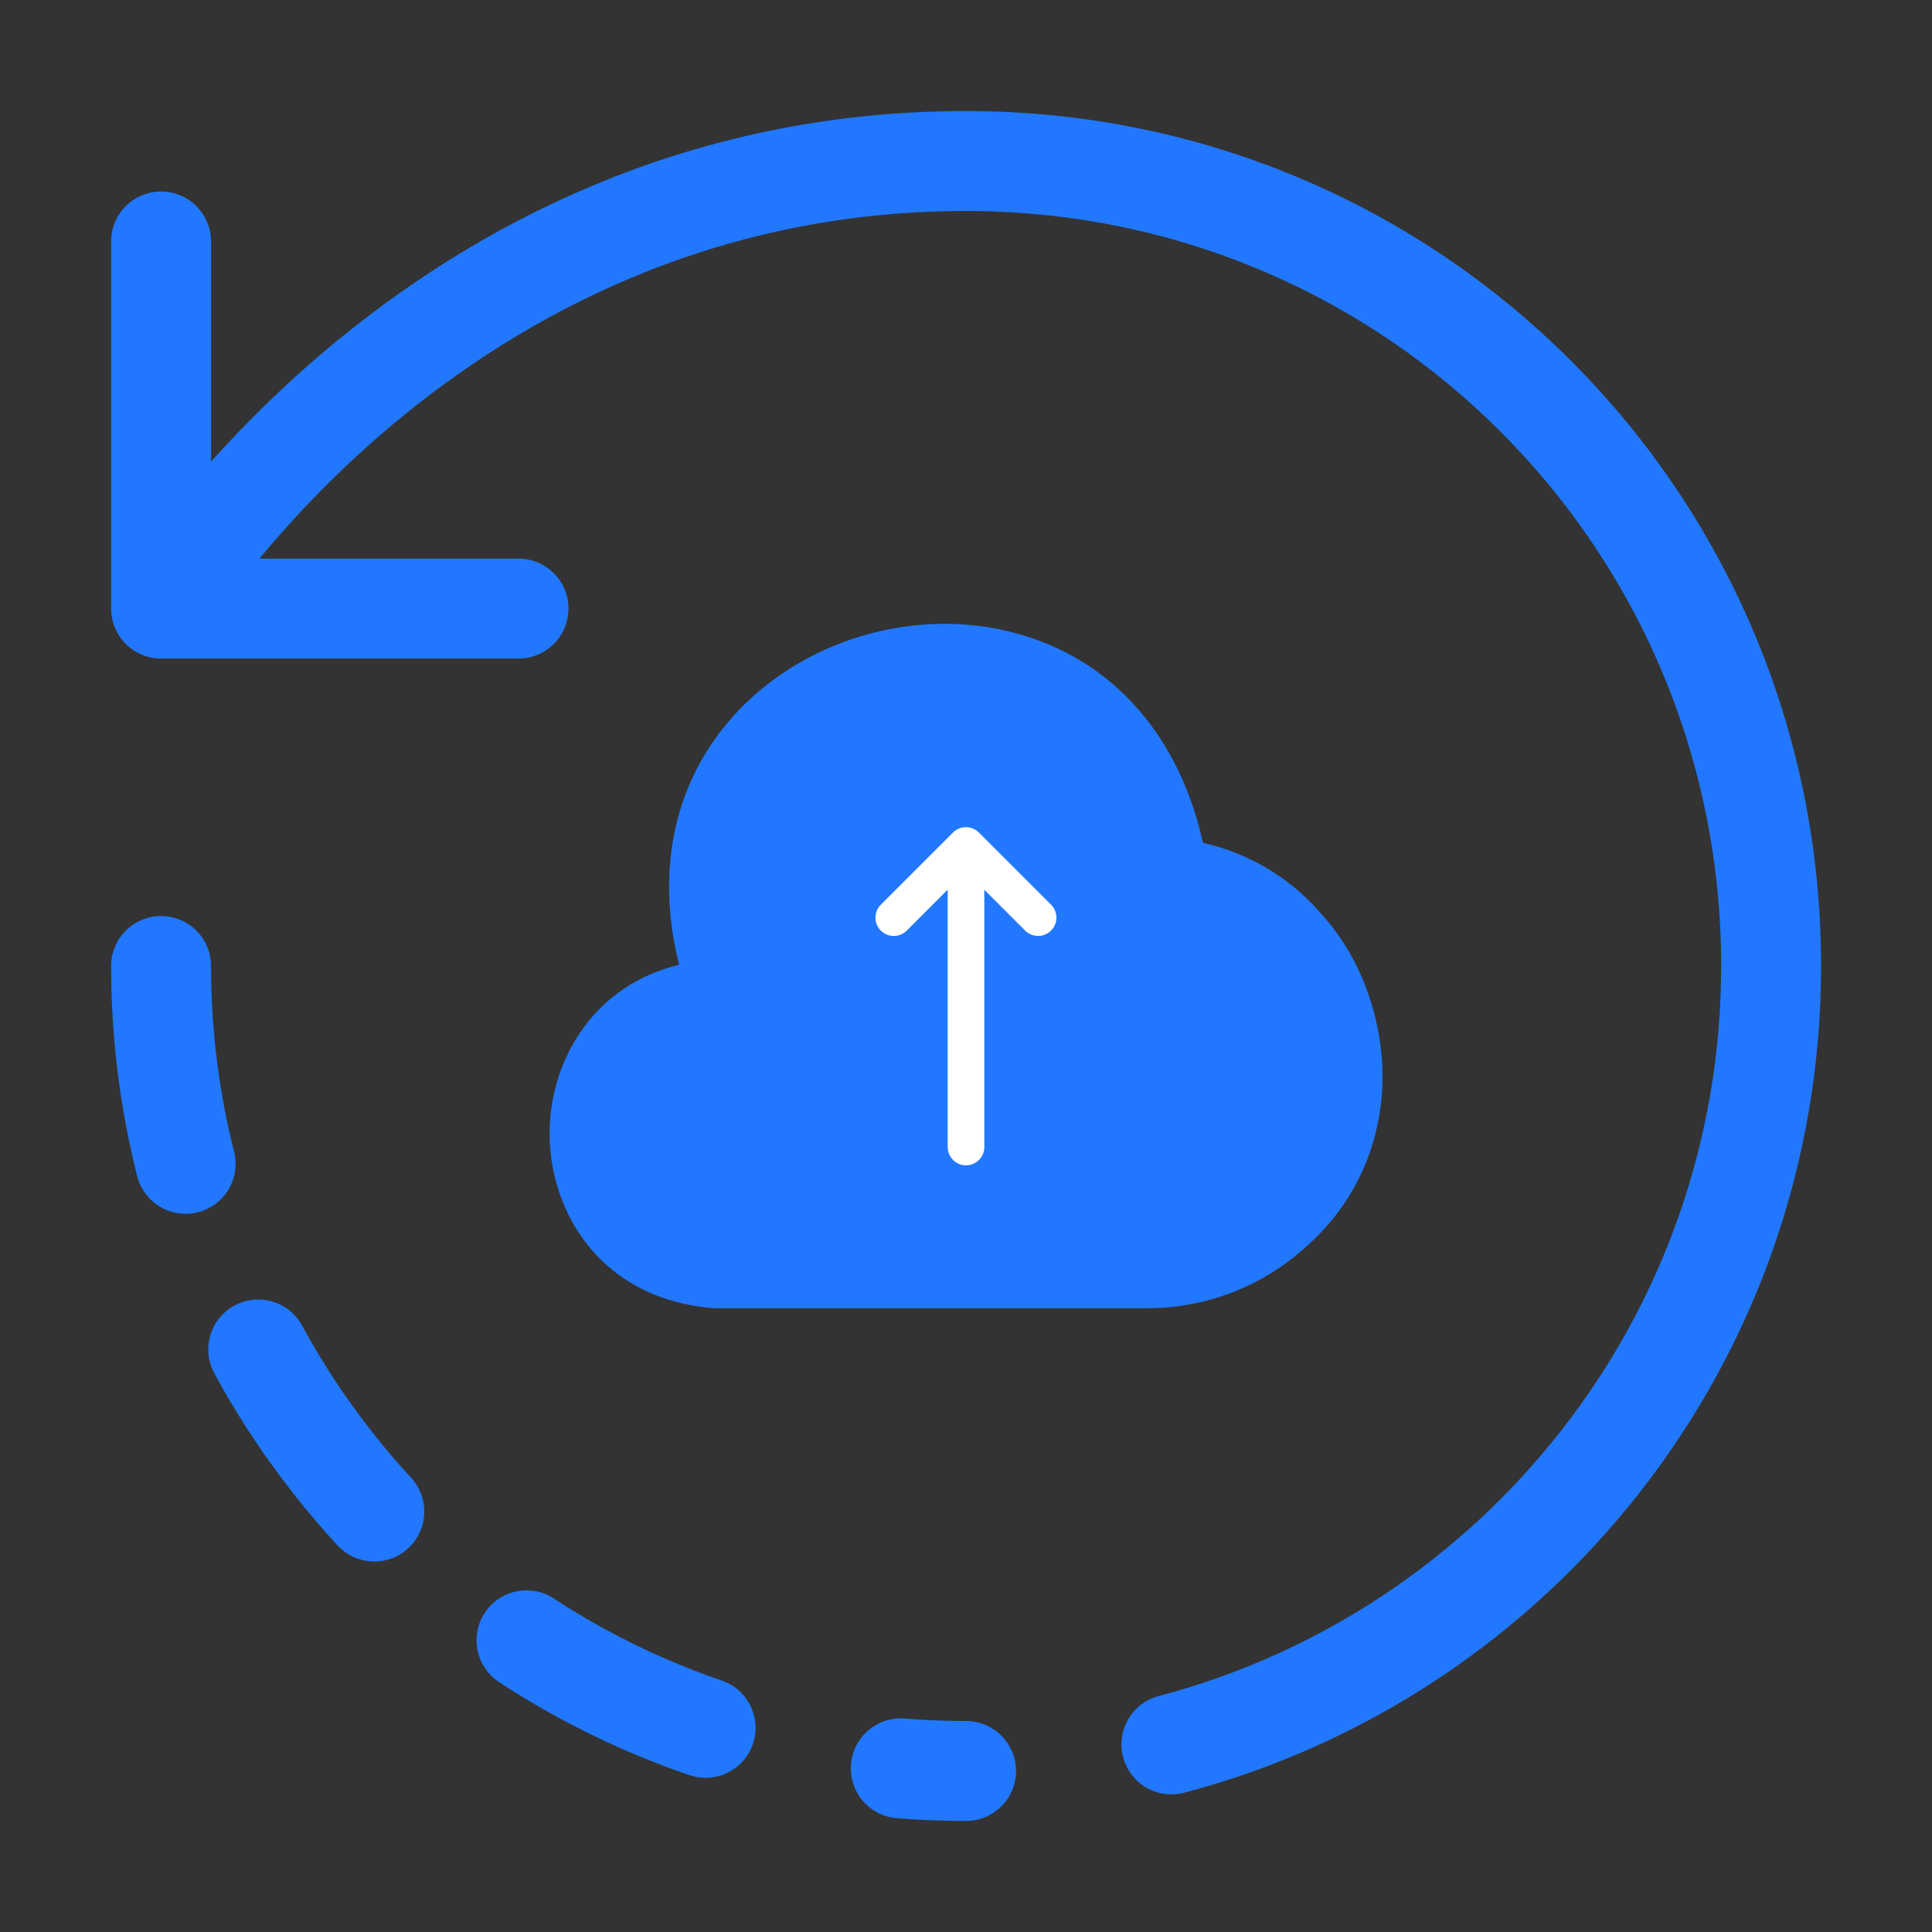
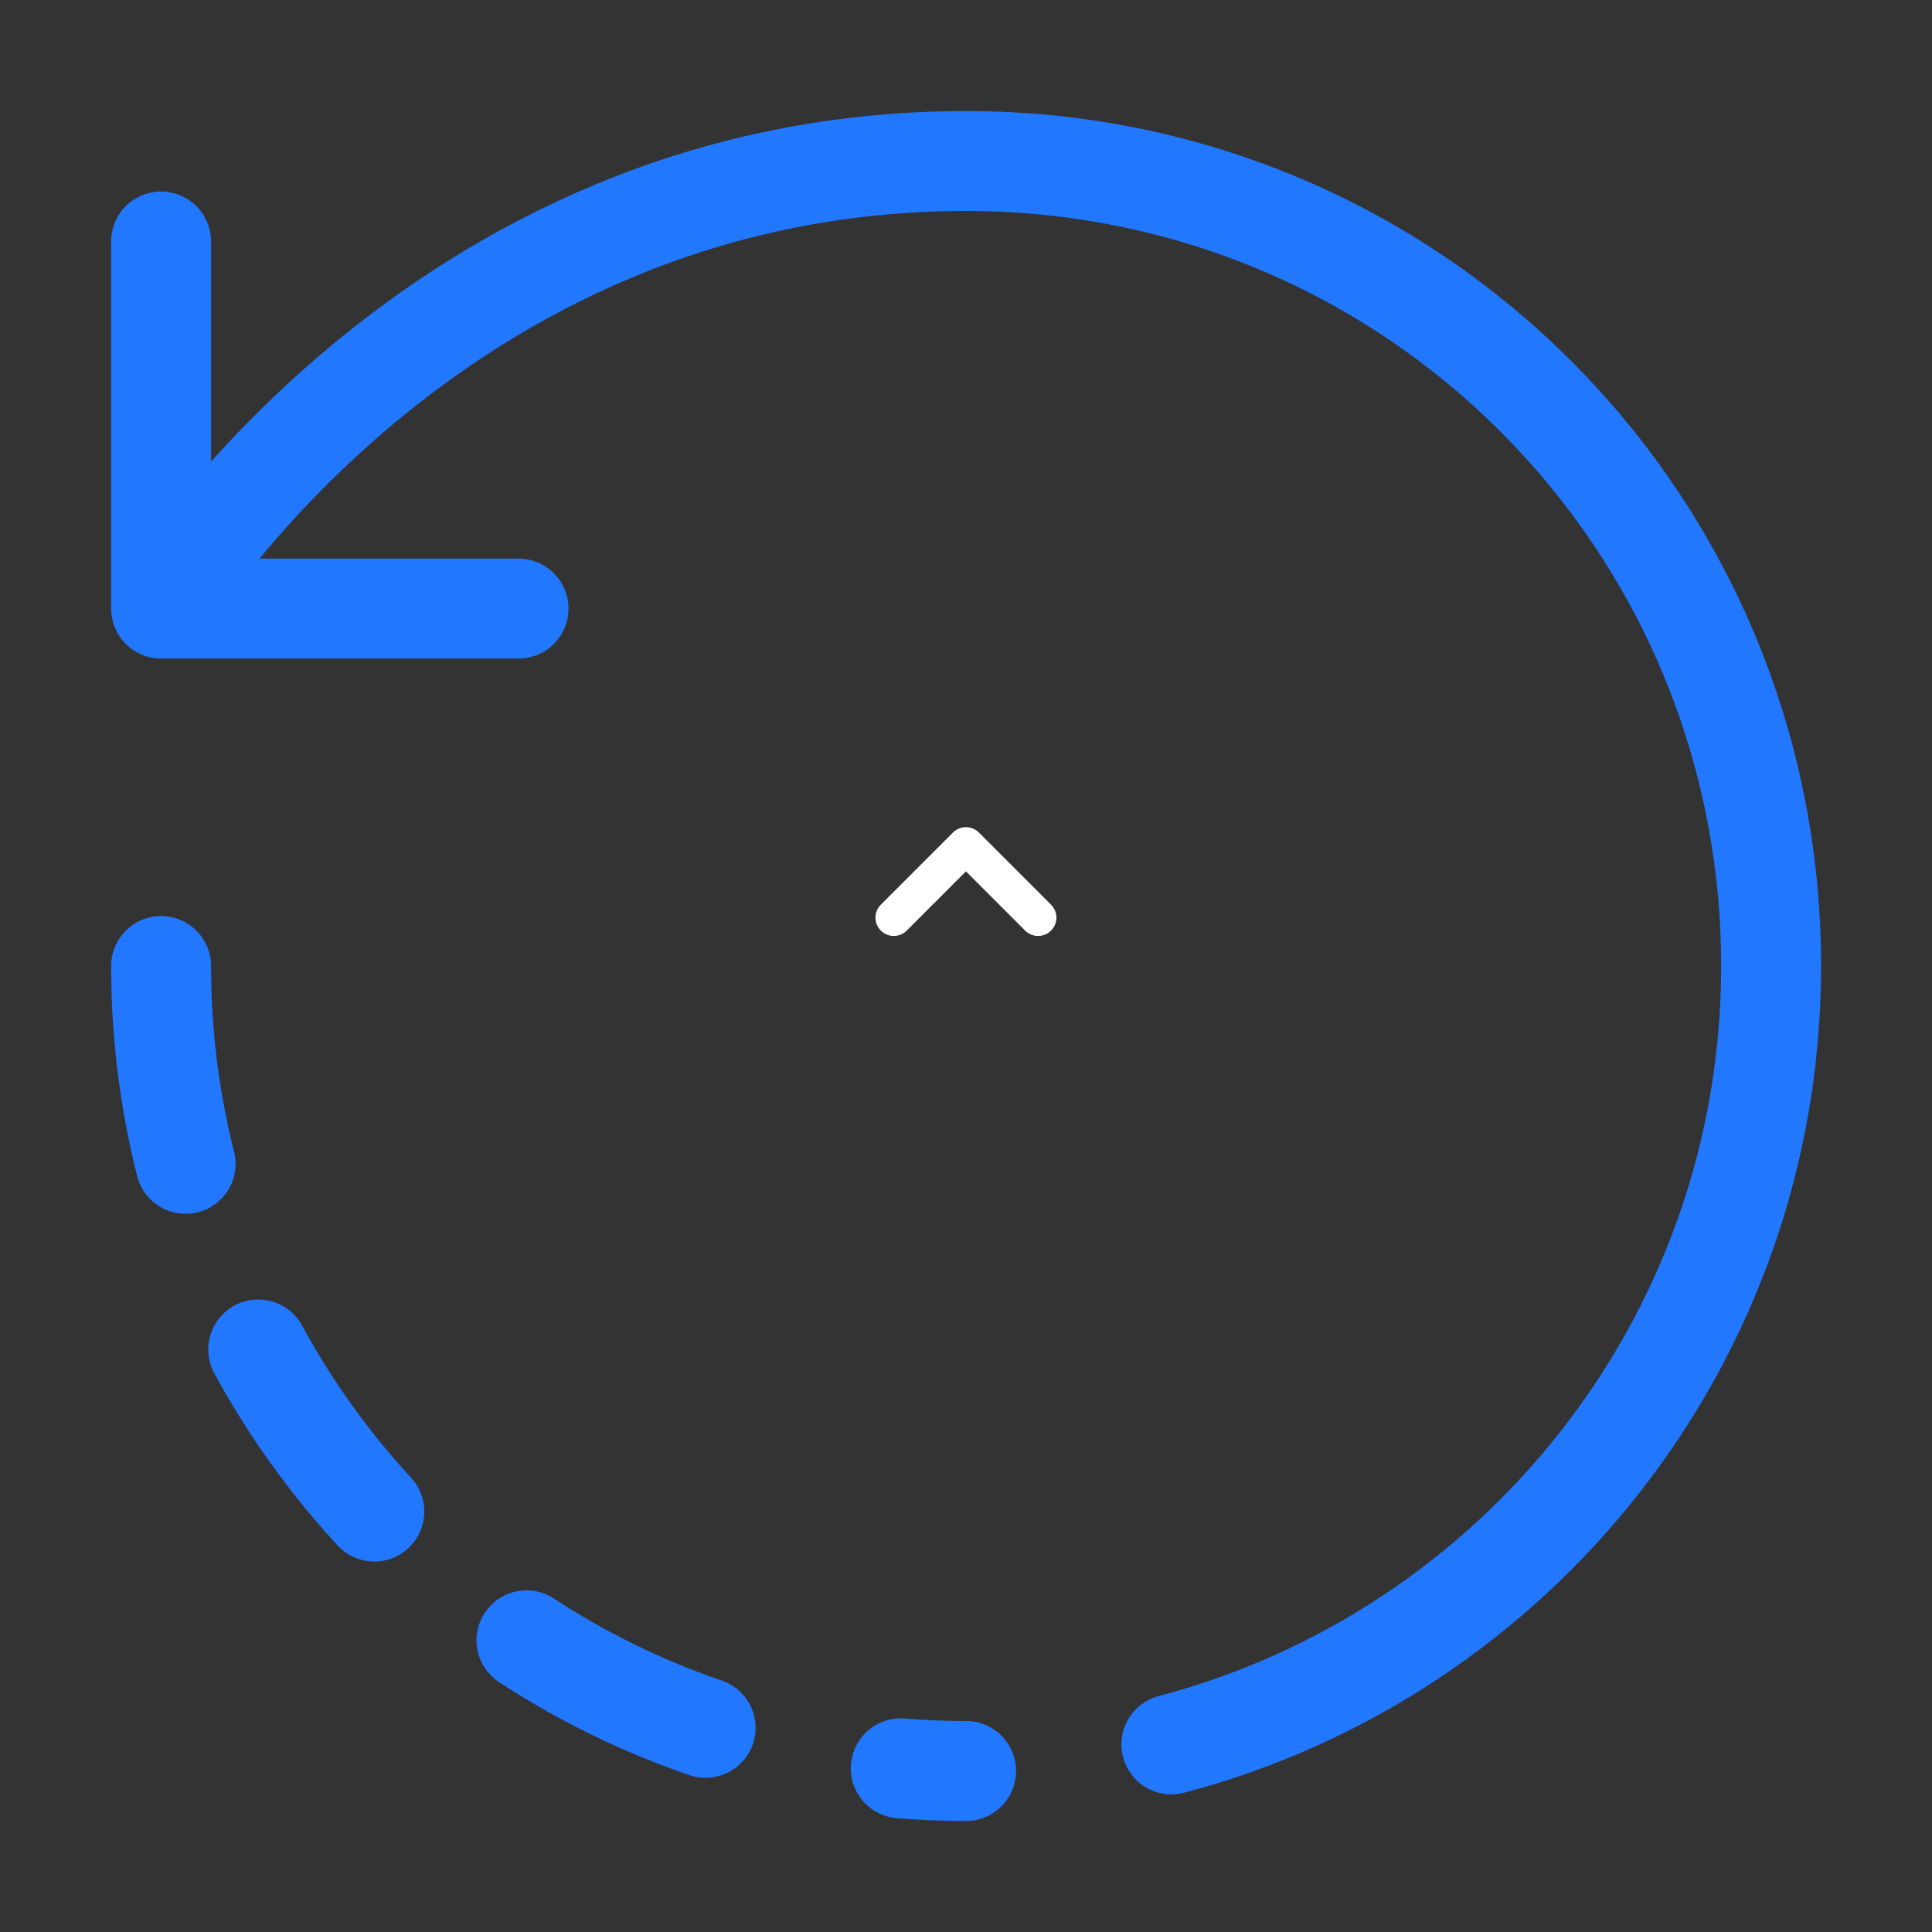
<svg xmlns="http://www.w3.org/2000/svg" width="29" height="29" viewBox="0 0 29 29" fill="none">
  <rect x="0" y="0" width="29" height="29" fill="#333333" stroke="none" />
-   <path d="M20.587 15.069C20.425 14.531 20.156 14.062 19.8 13.681C19.344 13.162 18.738 12.806 18.056 12.65C17.712 11.087 16.75 9.962 15.381 9.544C13.894 9.081 12.169 9.531 11.088 10.662C10.137 11.656 9.825 13.025 10.194 14.481C8.944 14.787 8.325 15.831 8.256 16.825C8.25 16.893 8.25 16.956 8.25 17.018C8.25 18.194 9.019 19.512 10.731 19.637H17.219C18.106 19.637 18.956 19.306 19.606 18.712C20.625 17.819 21 16.425 20.587 15.069Z" fill="#2178FF" />
-   <path d="M14.5 17.217L14.5 13.053" stroke="white" stroke-width="0.55" stroke-linecap="round" stroke-linejoin="round" />
  <path d="M13.416 13.774L14.499 12.691L15.582 13.774" stroke="white" stroke-width="0.55" stroke-linecap="round" stroke-linejoin="round" />
  <path d="M2.418 9.135H4.847H7.783" fill="#2178FF" />
  <path d="M17.583 26.184C22.766 24.819 26.585 20.107 26.585 14.5C26.585 7.83 21.22 2.417 14.501 2.417C6.442 2.417 2.418 9.135 2.418 9.135M2.418 9.135V3.625M2.418 9.135H4.847H7.783" stroke="#2178FF" stroke-width="1.5" stroke-linecap="round" stroke-linejoin="round" />
  <path d="M2.418 14.5C2.418 21.17 7.831 26.583 14.501 26.583" stroke="#2178FF" stroke-width="1.5" stroke-linecap="round" stroke-linejoin="round" stroke-dasharray="3 3" />
</svg>